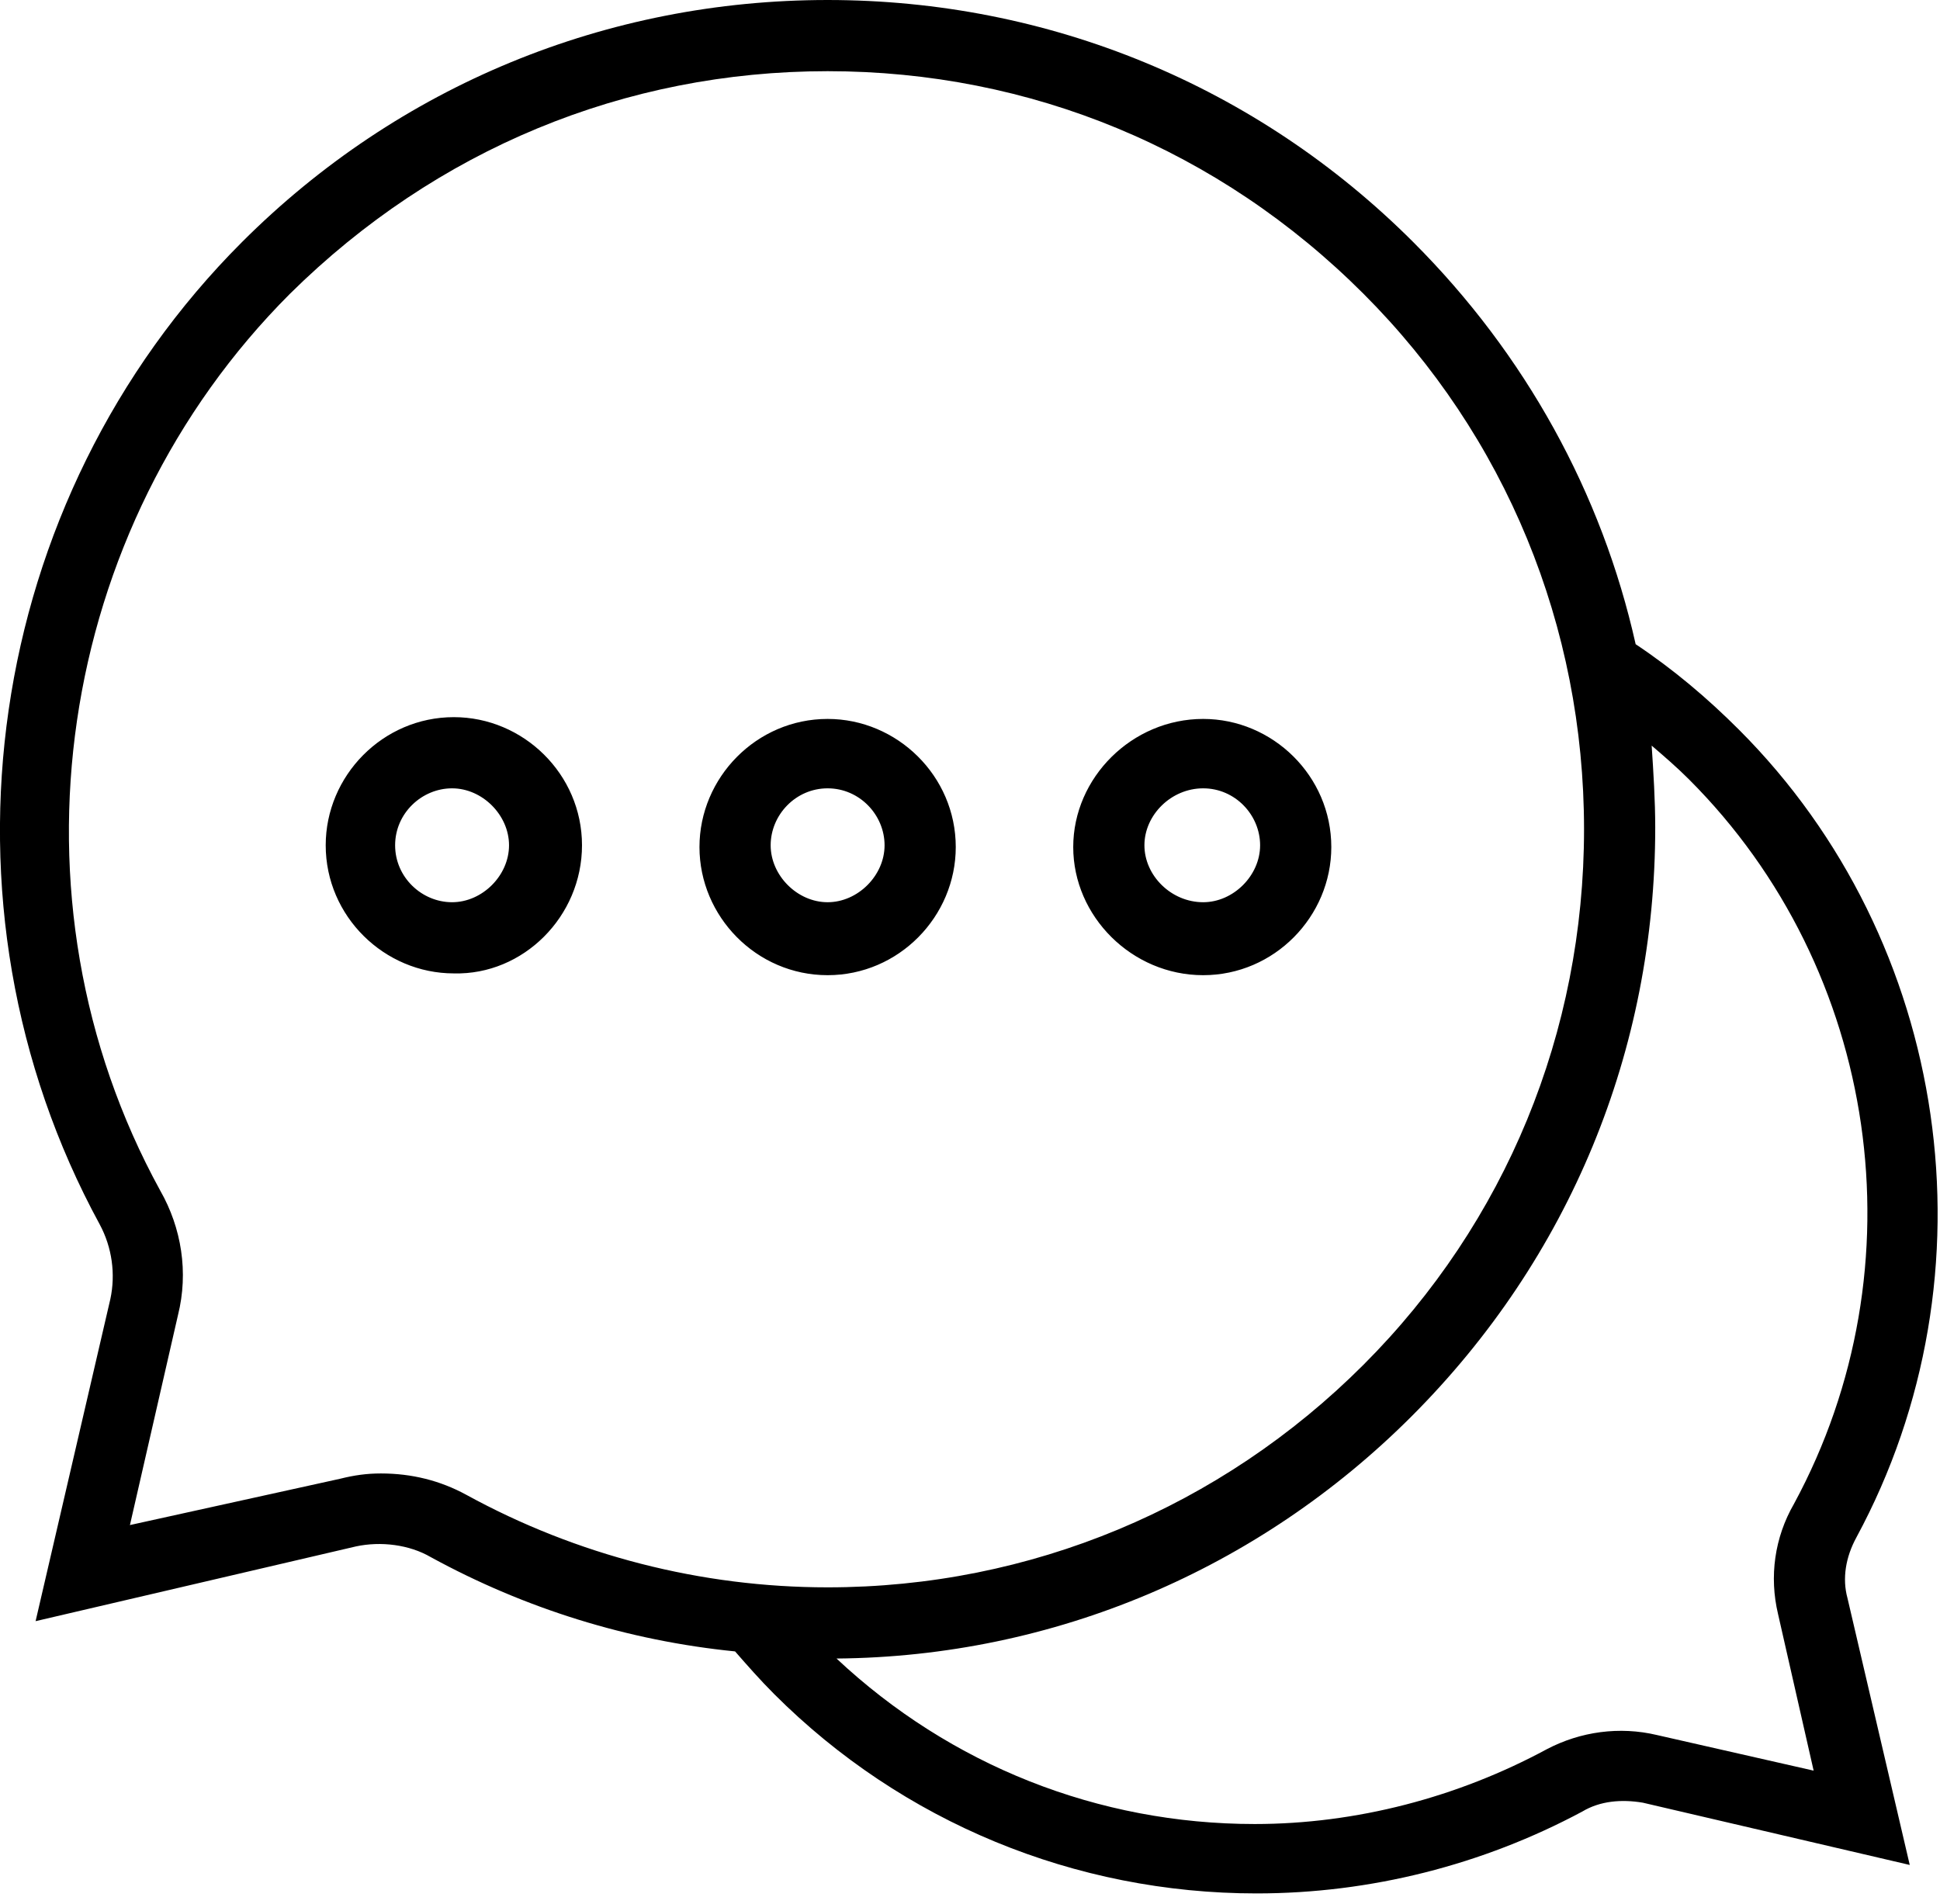
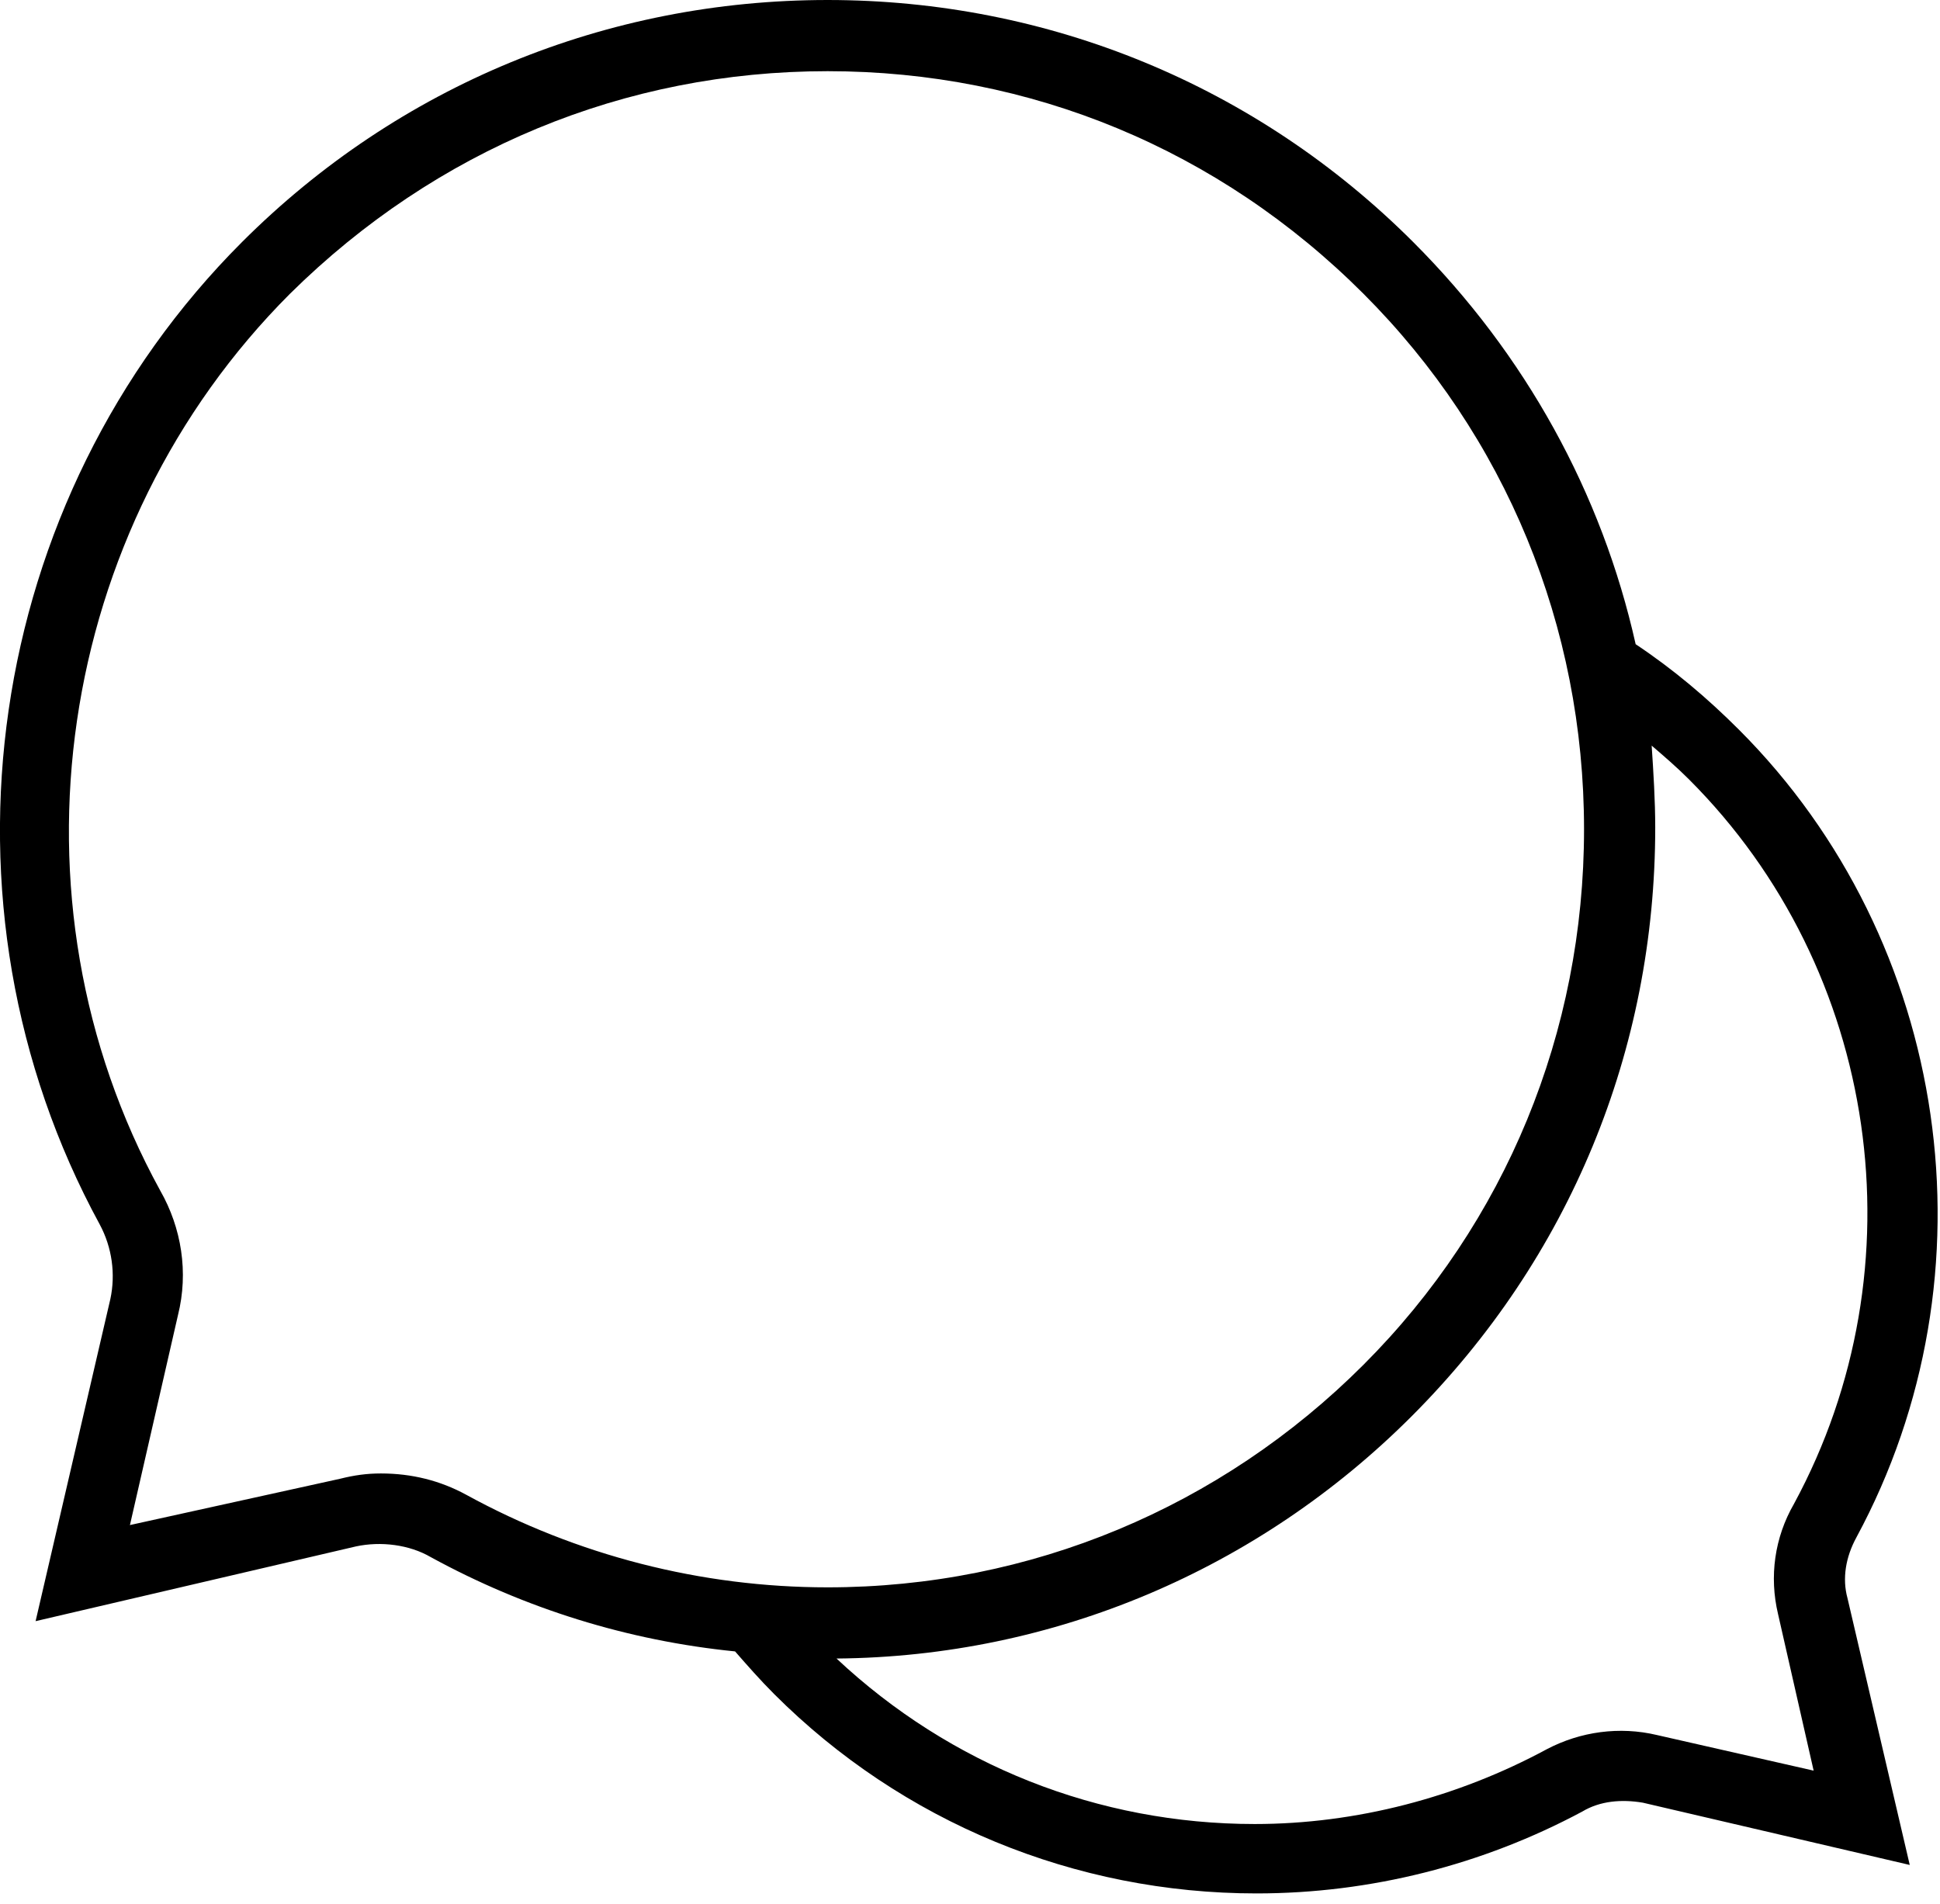
<svg xmlns="http://www.w3.org/2000/svg" version="1.2" viewBox="0 0 109 107" width="109" height="107">
  <title>icon-service-svg</title>
  <style>
		.s0 { fill: #000000 } 
	</style>
  <path id="Layer" fill-rule="evenodd" class="s0" d="m104.3 86.4c-0.6 1.1-0.8 2.3-0.5 3.4l3.5 15-15-3.5c-1.2-0.2-2.4-0.1-3.4 0.5-5.6 3-11.9 4.6-18.3 4.6-10.2 0-19.9-4-27.1-11.2-0.8-0.8-1.5-1.6-2.2-2.4-6-0.6-11.8-2.4-17.1-5.3-1.2-0.7-2.8-0.9-4.2-0.6l-18 4.2 4.2-18.1c0.3-1.4 0.1-2.9-0.6-4.2-9.8-18-6.5-40.7 8-55.2 8.8-8.8 20.5-13.6 32.9-13.6 12.4 0 24.1 4.8 32.9 13.6 6.3 6.3 10.6 14.1 12.5 22.6 2.1 1.4 4 3 5.8 4.8 11.9 11.9 14.6 30.6 6.6 45.4zm-85.2-3.3c0.8-0.2 1.5-0.3 2.3-0.3q2.6 0 4.8 1.2c6.2 3.4 13.2 5.2 20.3 5.2 11.4 0 22.1-4.5 30.1-12.5 8-8 12.4-18.7 12.4-30.1 0-11.4-4.4-22.1-12.4-30.1-8.1-8.1-18.7-12.5-30.1-12.5-11.4 0-22 4.4-30.2 12.5-13.2 13.2-16.3 34-7.3 50.4 1.2 2.1 1.6 4.6 1 7l-2.7 11.8zm81.7 1.4c7.2-13.3 4.8-30-5.9-40.7-0.7-0.7-1.4-1.3-2.1-1.9 0.1 1.5 0.2 3.1 0.2 4.6 0 12.5-4.8 24.2-13.7 33.1-8.6 8.6-20.1 13.5-32.3 13.6 6.4 6 14.7 9.3 23.5 9.3 5.7 0 11.4-1.5 16.4-4.2 1.9-1 4.1-1.3 6.2-0.8l8.8 2-2-8.8c-0.5-2.1-0.2-4.3 0.9-6.2z" />
-   <path id="Layer" fill-rule="evenodd" class="s0" d="m25.5 54.7c-3.9 0-7.2-3.2-7.2-7.2 0-3.9 3.2-7.2 7.2-7.2 3.9 0 7.2 3.2 7.2 7.2 0 4-3.3 7.3-7.2 7.2zm-0.1-4c1.7 0 3.2-1.5 3.2-3.2 0-1.7-1.5-3.2-3.2-3.2-1.7 0-3.2 1.4-3.2 3.2 0 1.8 1.5 3.2 3.2 3.2zm13.9-3.1c0-3.9 3.2-7.2 7.2-7.2 3.9 0 7.2 3.2 7.2 7.2 0 3.9-3.2 7.2-7.2 7.2-4 0-7.2-3.3-7.2-7.2zm4-0.1c0 1.7 1.5 3.2 3.2 3.2 1.7 0 3.2-1.5 3.2-3.2 0-1.7-1.4-3.2-3.2-3.2-1.8 0-3.2 1.5-3.2 3.2zm17 0.1c0-3.9 3.3-7.2 7.3-7.2 3.9 0 7.2 3.2 7.2 7.2 0 3.9-3.2 7.2-7.2 7.2-4 0-7.3-3.3-7.3-7.2zm4-0.1c0 1.7 1.5 3.2 3.3 3.2 1.7 0 3.2-1.5 3.2-3.2 0-1.7-1.4-3.2-3.2-3.2-1.8 0-3.3 1.5-3.3 3.2z" />
</svg>